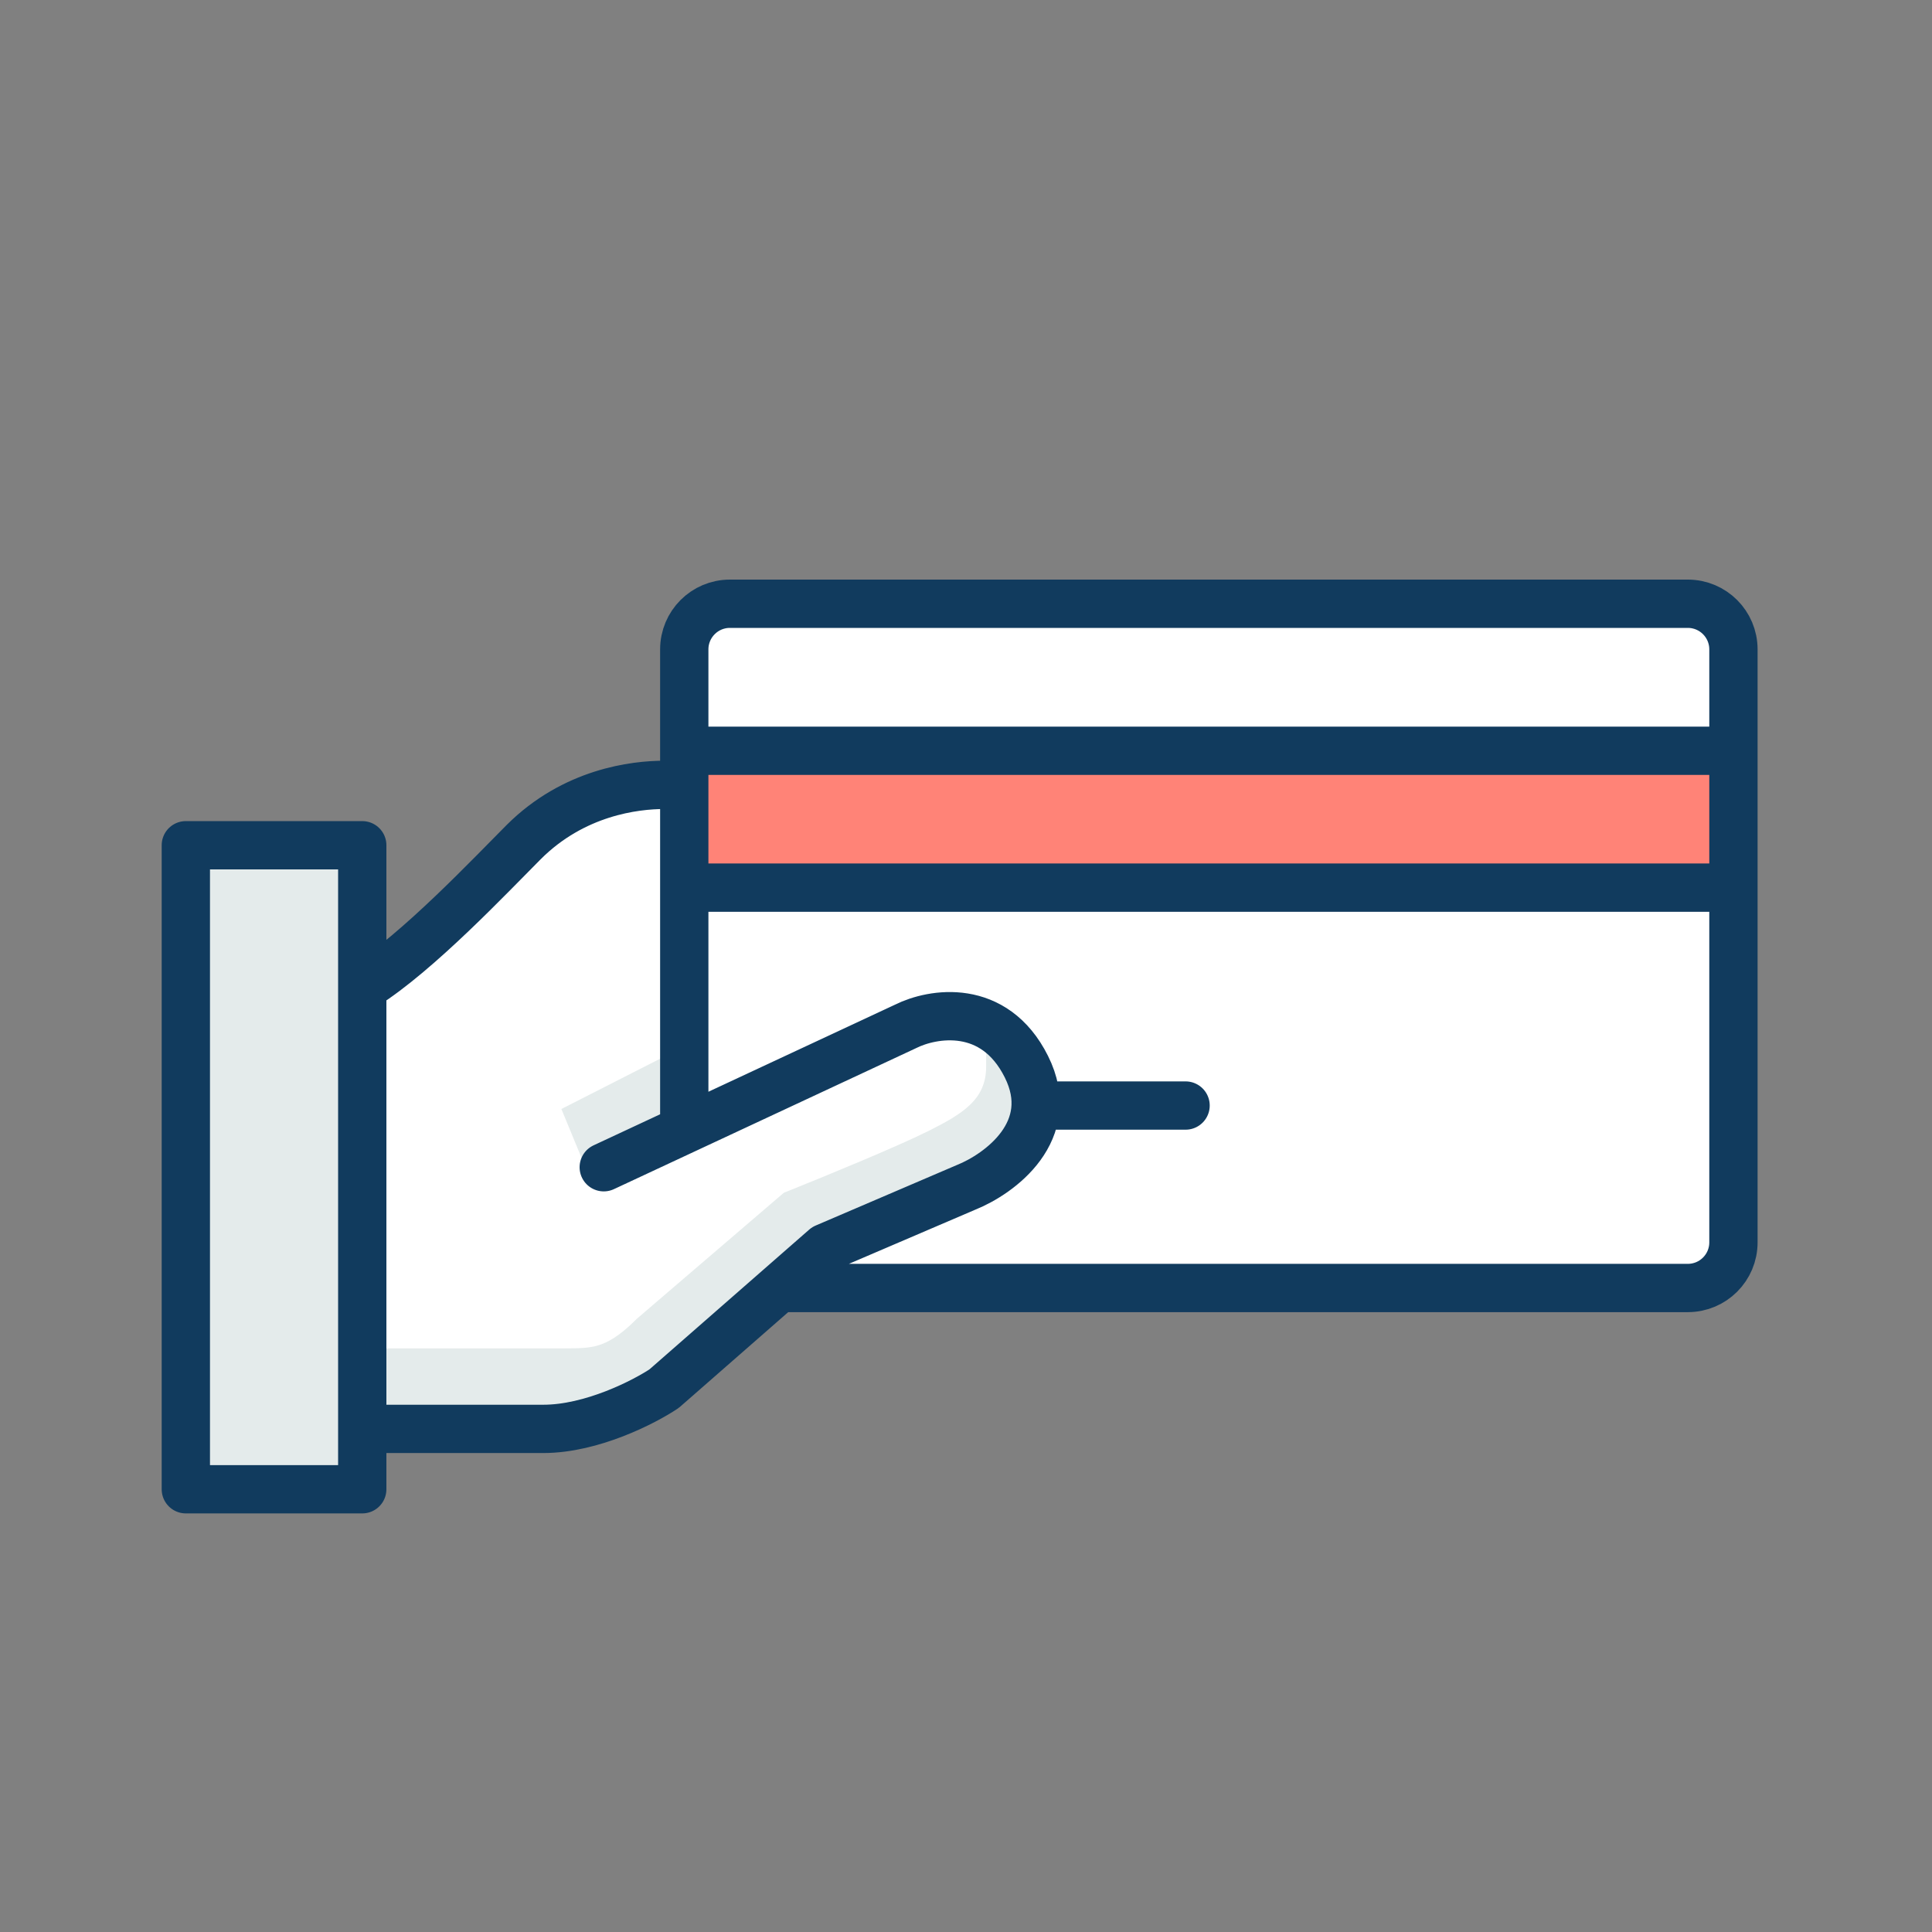
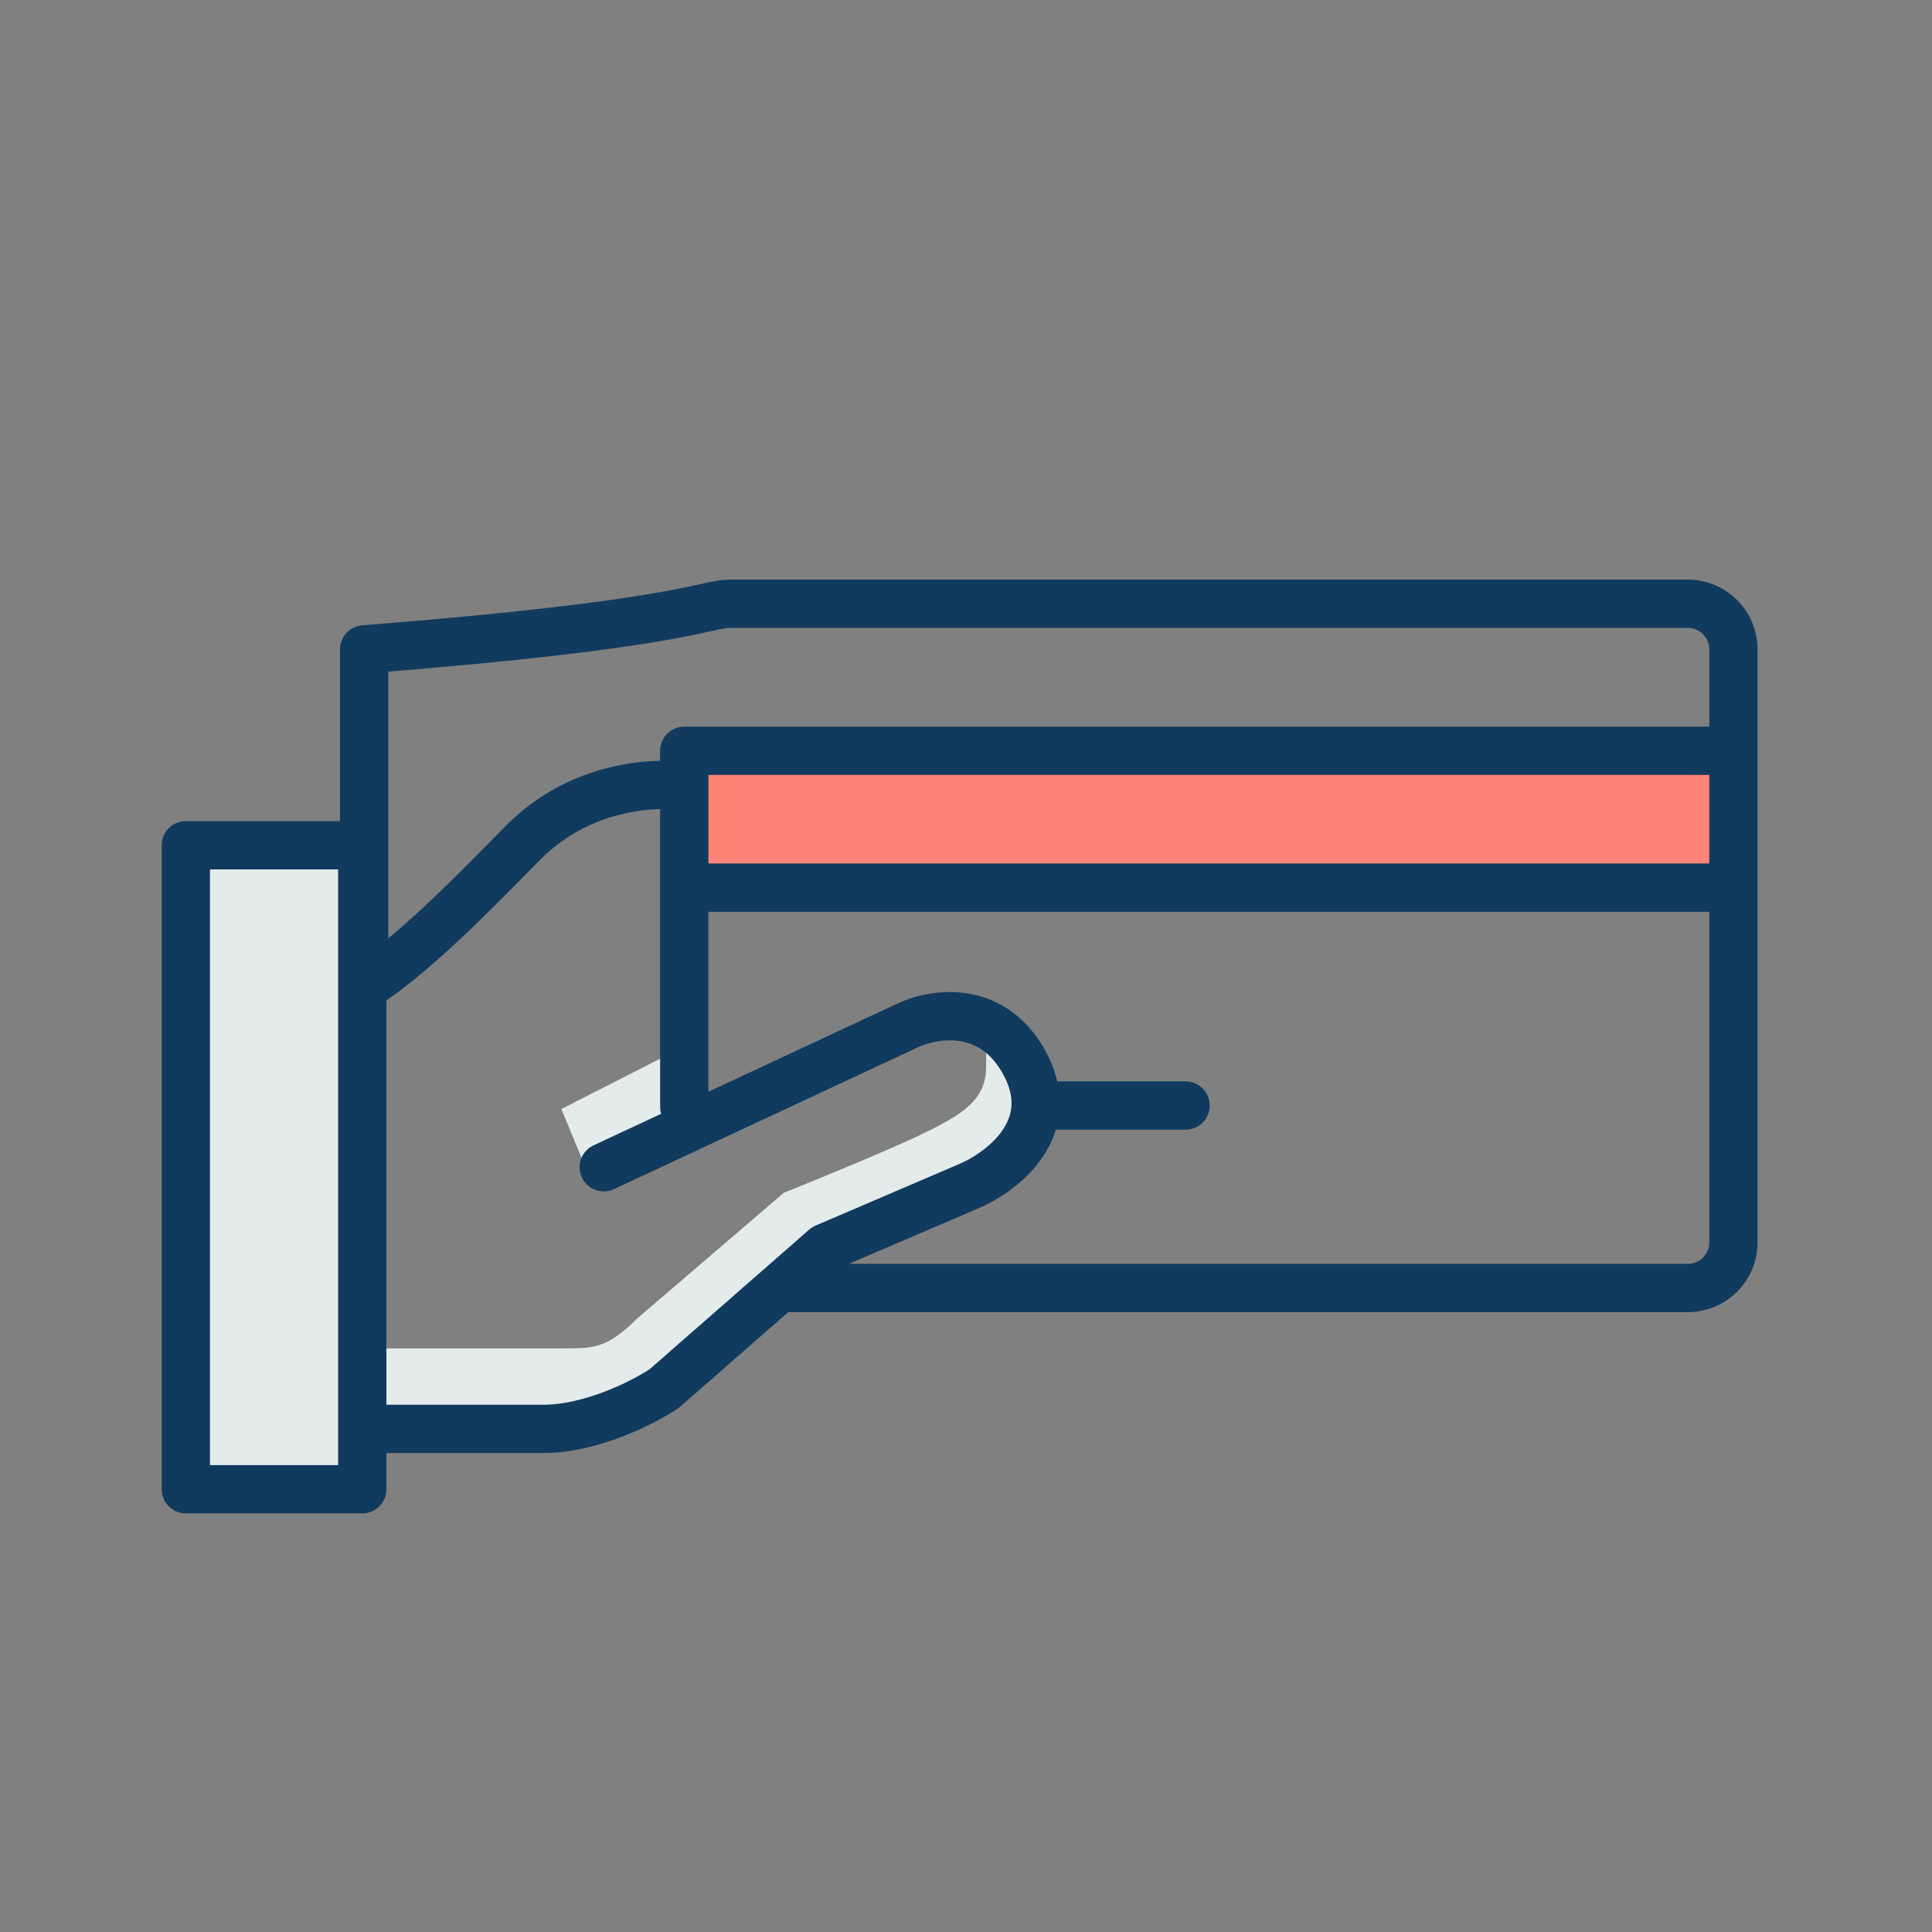
<svg xmlns="http://www.w3.org/2000/svg" width="80" height="80" viewBox="0 0 80 80" fill="none">
  <rect x="0" y="0" width="80" height="80" fill="#808080" stroke="none" />
-   <path d="M28.333 26.667C28.333 25.961 28.602 25 30.833 25C35.358 25 57.5 25 70 25C71.173 25 71.667 26.07 71.667 26.07V50.833C71.667 50.833 71.667 53.333 68.333 53.333C54.167 53.333 31.667 53.333 31.667 53.333C31.667 53.333 27.684 57.984 24.167 59.167C20.773 60.308 15 59.167 15 59.167V40.833C15 40.833 18.965 35.858 22.5 34.167C24.637 33.144 28.333 32.5 28.333 32.5C28.333 32.5 28.333 30 28.333 26.667Z" fill="white" />
  <path fill-rule="evenodd" clip-rule="evenodd" d="M43.334 45C43.334 48.541 41.291 49.138 40.018 49.771C39.982 49.789 39.946 49.807 39.912 49.824C38.587 50.487 35.689 51.682 34.21 52.278L28.632 57.059C27.672 58.008 26.753 58.581 25.789 58.883C24.877 59.167 24.032 59.167 23.4 59.167C23.377 59.167 23.355 59.167 23.334 59.167H13.334V55.833H23.334C24.028 55.833 24.406 55.822 24.795 55.701C25.148 55.59 25.633 55.344 26.322 54.655L26.367 54.61L32.459 49.388L32.715 49.286C34.12 48.724 37.162 47.472 38.422 46.843C39.879 46.114 40.834 45.524 40.834 44.167V42.5L43.334 45Z" fill="#E4EBEB" />
  <path fill-rule="evenodd" clip-rule="evenodd" d="M28.903 45.745L24.167 48.157L23.246 45.921L27.982 43.509L28.903 45.745Z" fill="#E4EBEB" />
  <path d="M7.695 35H15V61.667H7.695V35Z" fill="#E4EBEB" />
  <path d="M71.778 31.088L28.333 31.088V36.755H71.778V31.088Z" fill="#FF8377" />
-   <path d="M25 48.333L37.5 42.5C38.611 41.944 41.167 41.5 42.5 44.167C43.834 46.833 41.389 48.611 40 49.167L34.167 51.667L27.5 57.5C26.667 58.056 24.5 59.167 22.5 59.167H15.063M28.334 45.833V32.5H27.506C26.284 32.5 23.758 32.796 21.681 34.873C20.348 36.207 17.301 39.444 15.079 40.833M28.334 46.7V26.889C28.334 25.846 29.179 25 30.223 25H69.889C70.933 25 71.778 25.846 71.778 26.889V51.444C71.778 52.488 70.933 53.333 69.889 53.333H32.446M43.425 45.778H49.092M7.695 35H15V61.667H7.695V35ZM28.334 31.088H71.778V36.755H28.334V31.088Z" stroke="#113B5E" stroke-width="2" stroke-linecap="round" stroke-linejoin="round" />
+   <path d="M25 48.333L37.5 42.5C38.611 41.944 41.167 41.5 42.5 44.167C43.834 46.833 41.389 48.611 40 49.167L34.167 51.667L27.5 57.5C26.667 58.056 24.5 59.167 22.5 59.167H15.063M28.334 45.833V32.5H27.506C26.284 32.5 23.758 32.796 21.681 34.873C20.348 36.207 17.301 39.444 15.079 40.833V26.889C28.334 25.846 29.179 25 30.223 25H69.889C70.933 25 71.778 25.846 71.778 26.889V51.444C71.778 52.488 70.933 53.333 69.889 53.333H32.446M43.425 45.778H49.092M7.695 35H15V61.667H7.695V35ZM28.334 31.088H71.778V36.755H28.334V31.088Z" stroke="#113B5E" stroke-width="2" stroke-linecap="round" stroke-linejoin="round" />
</svg>